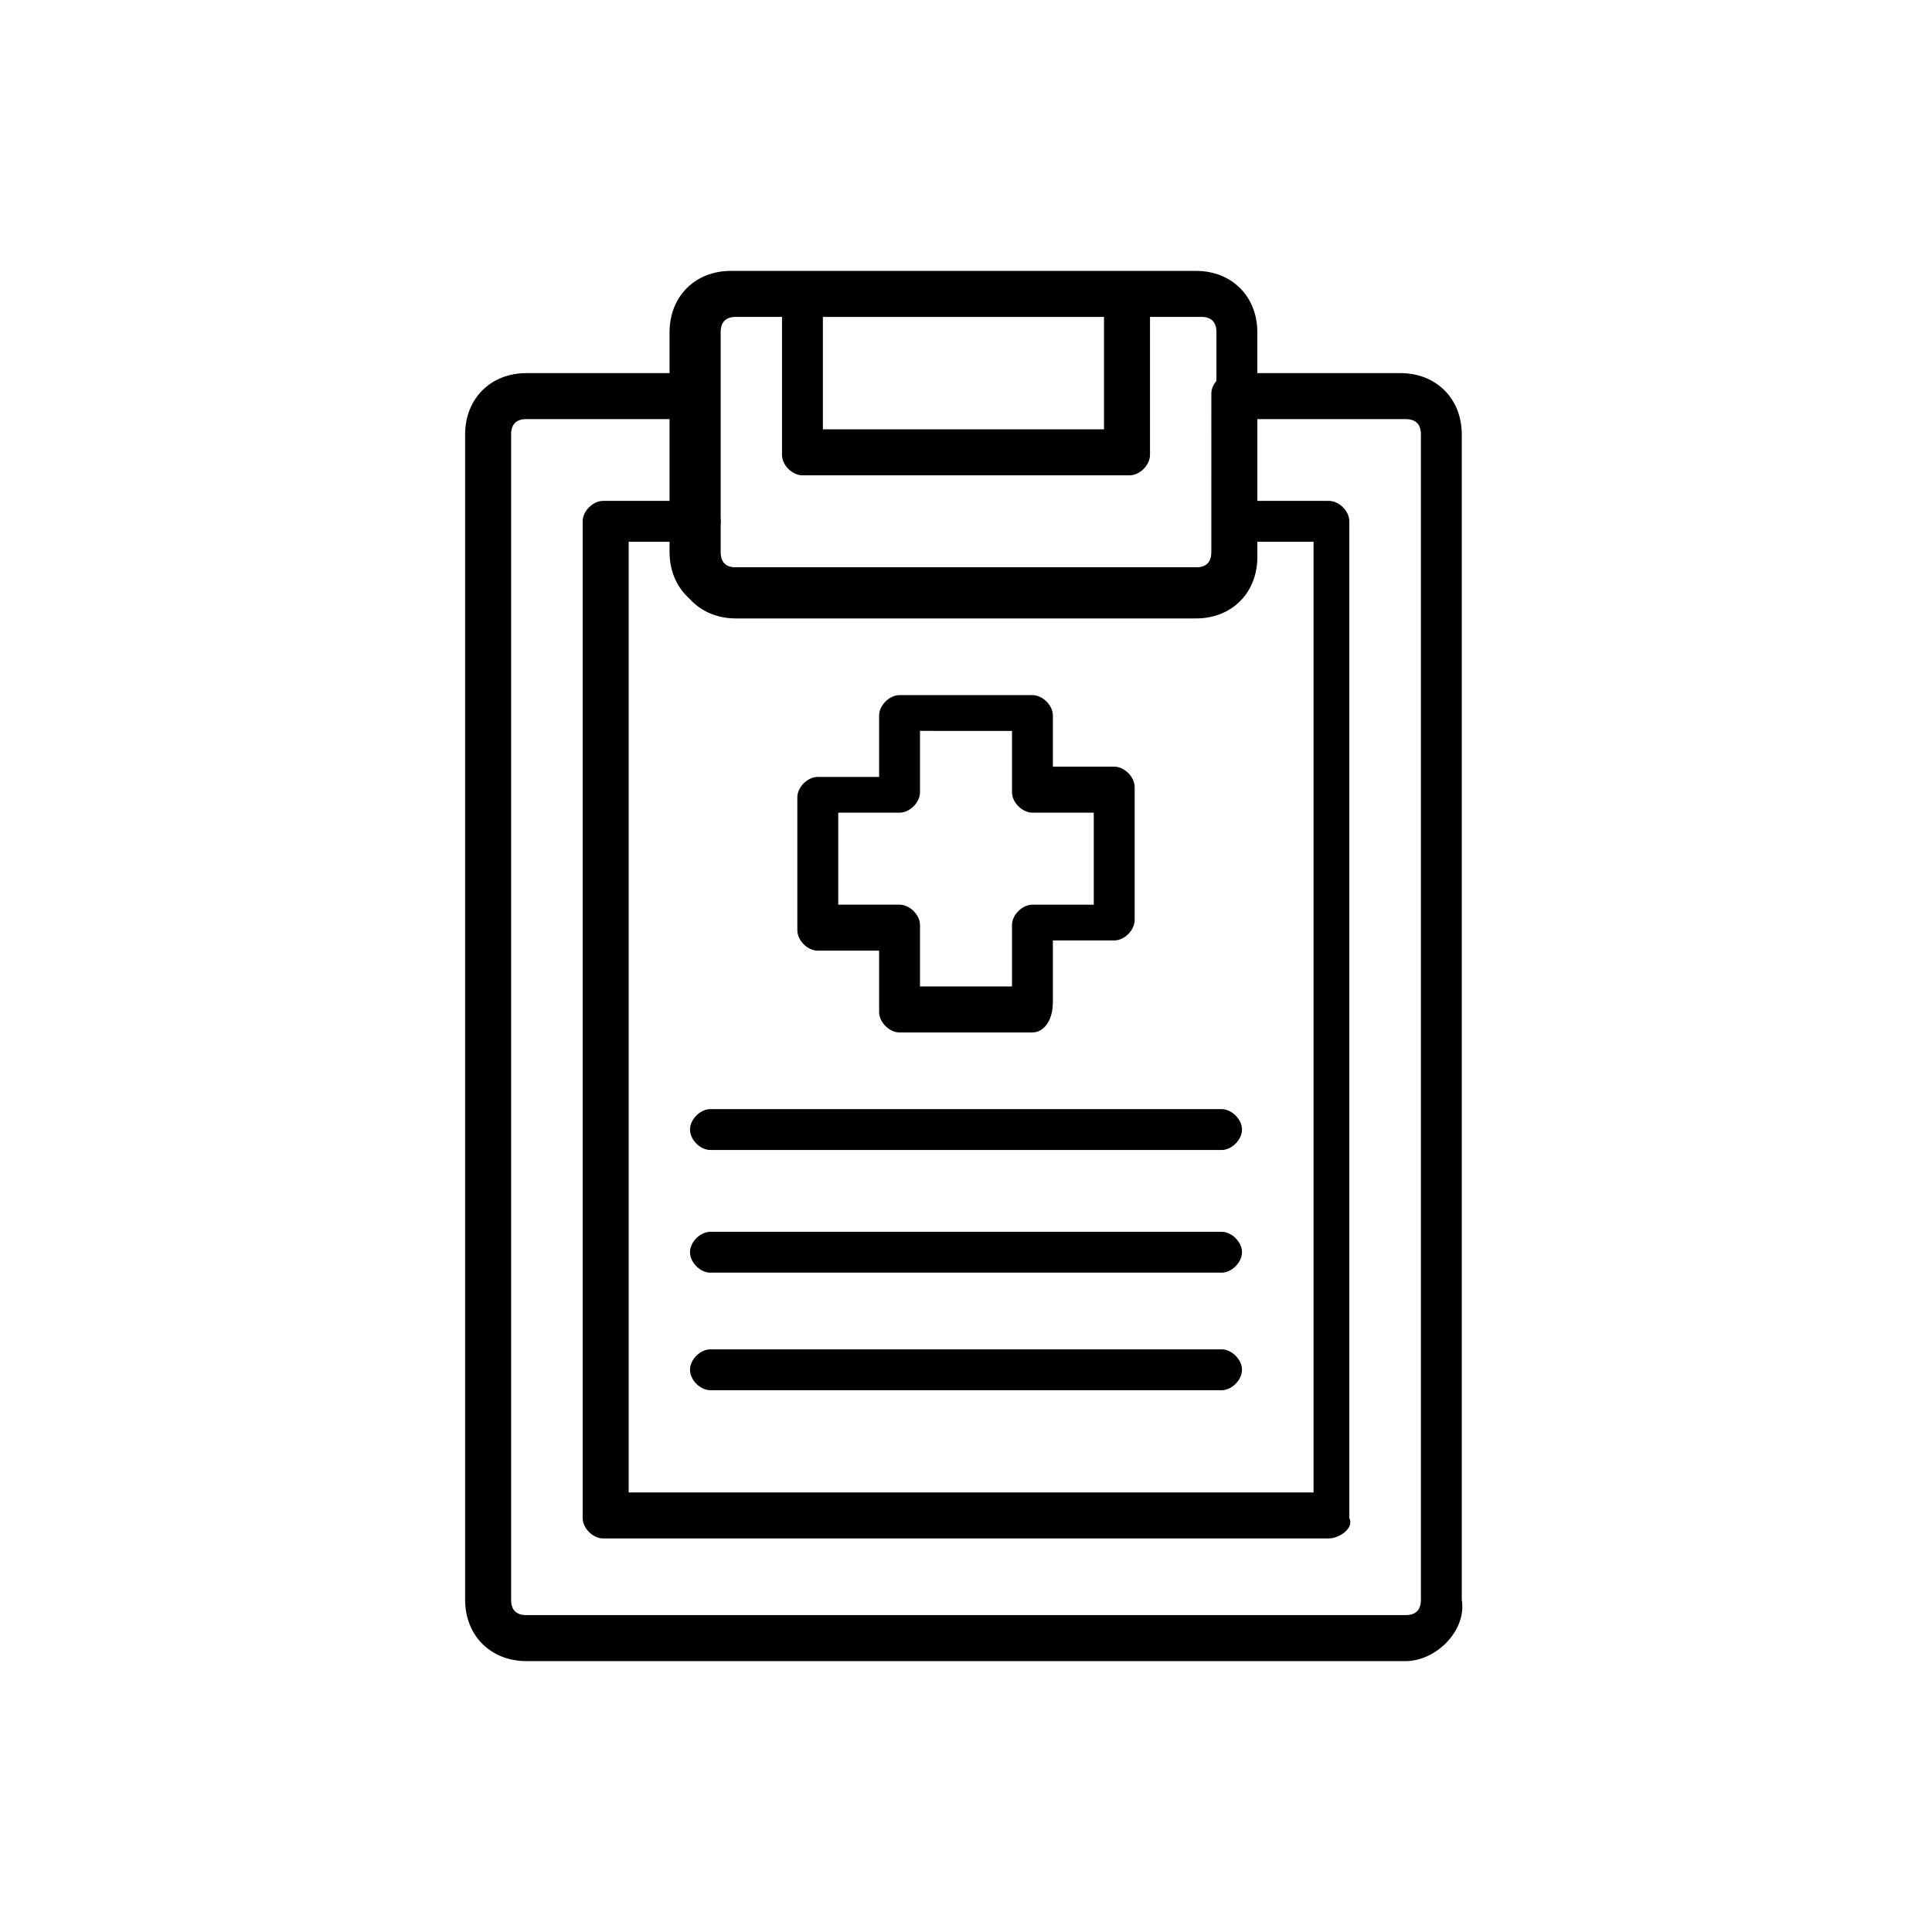
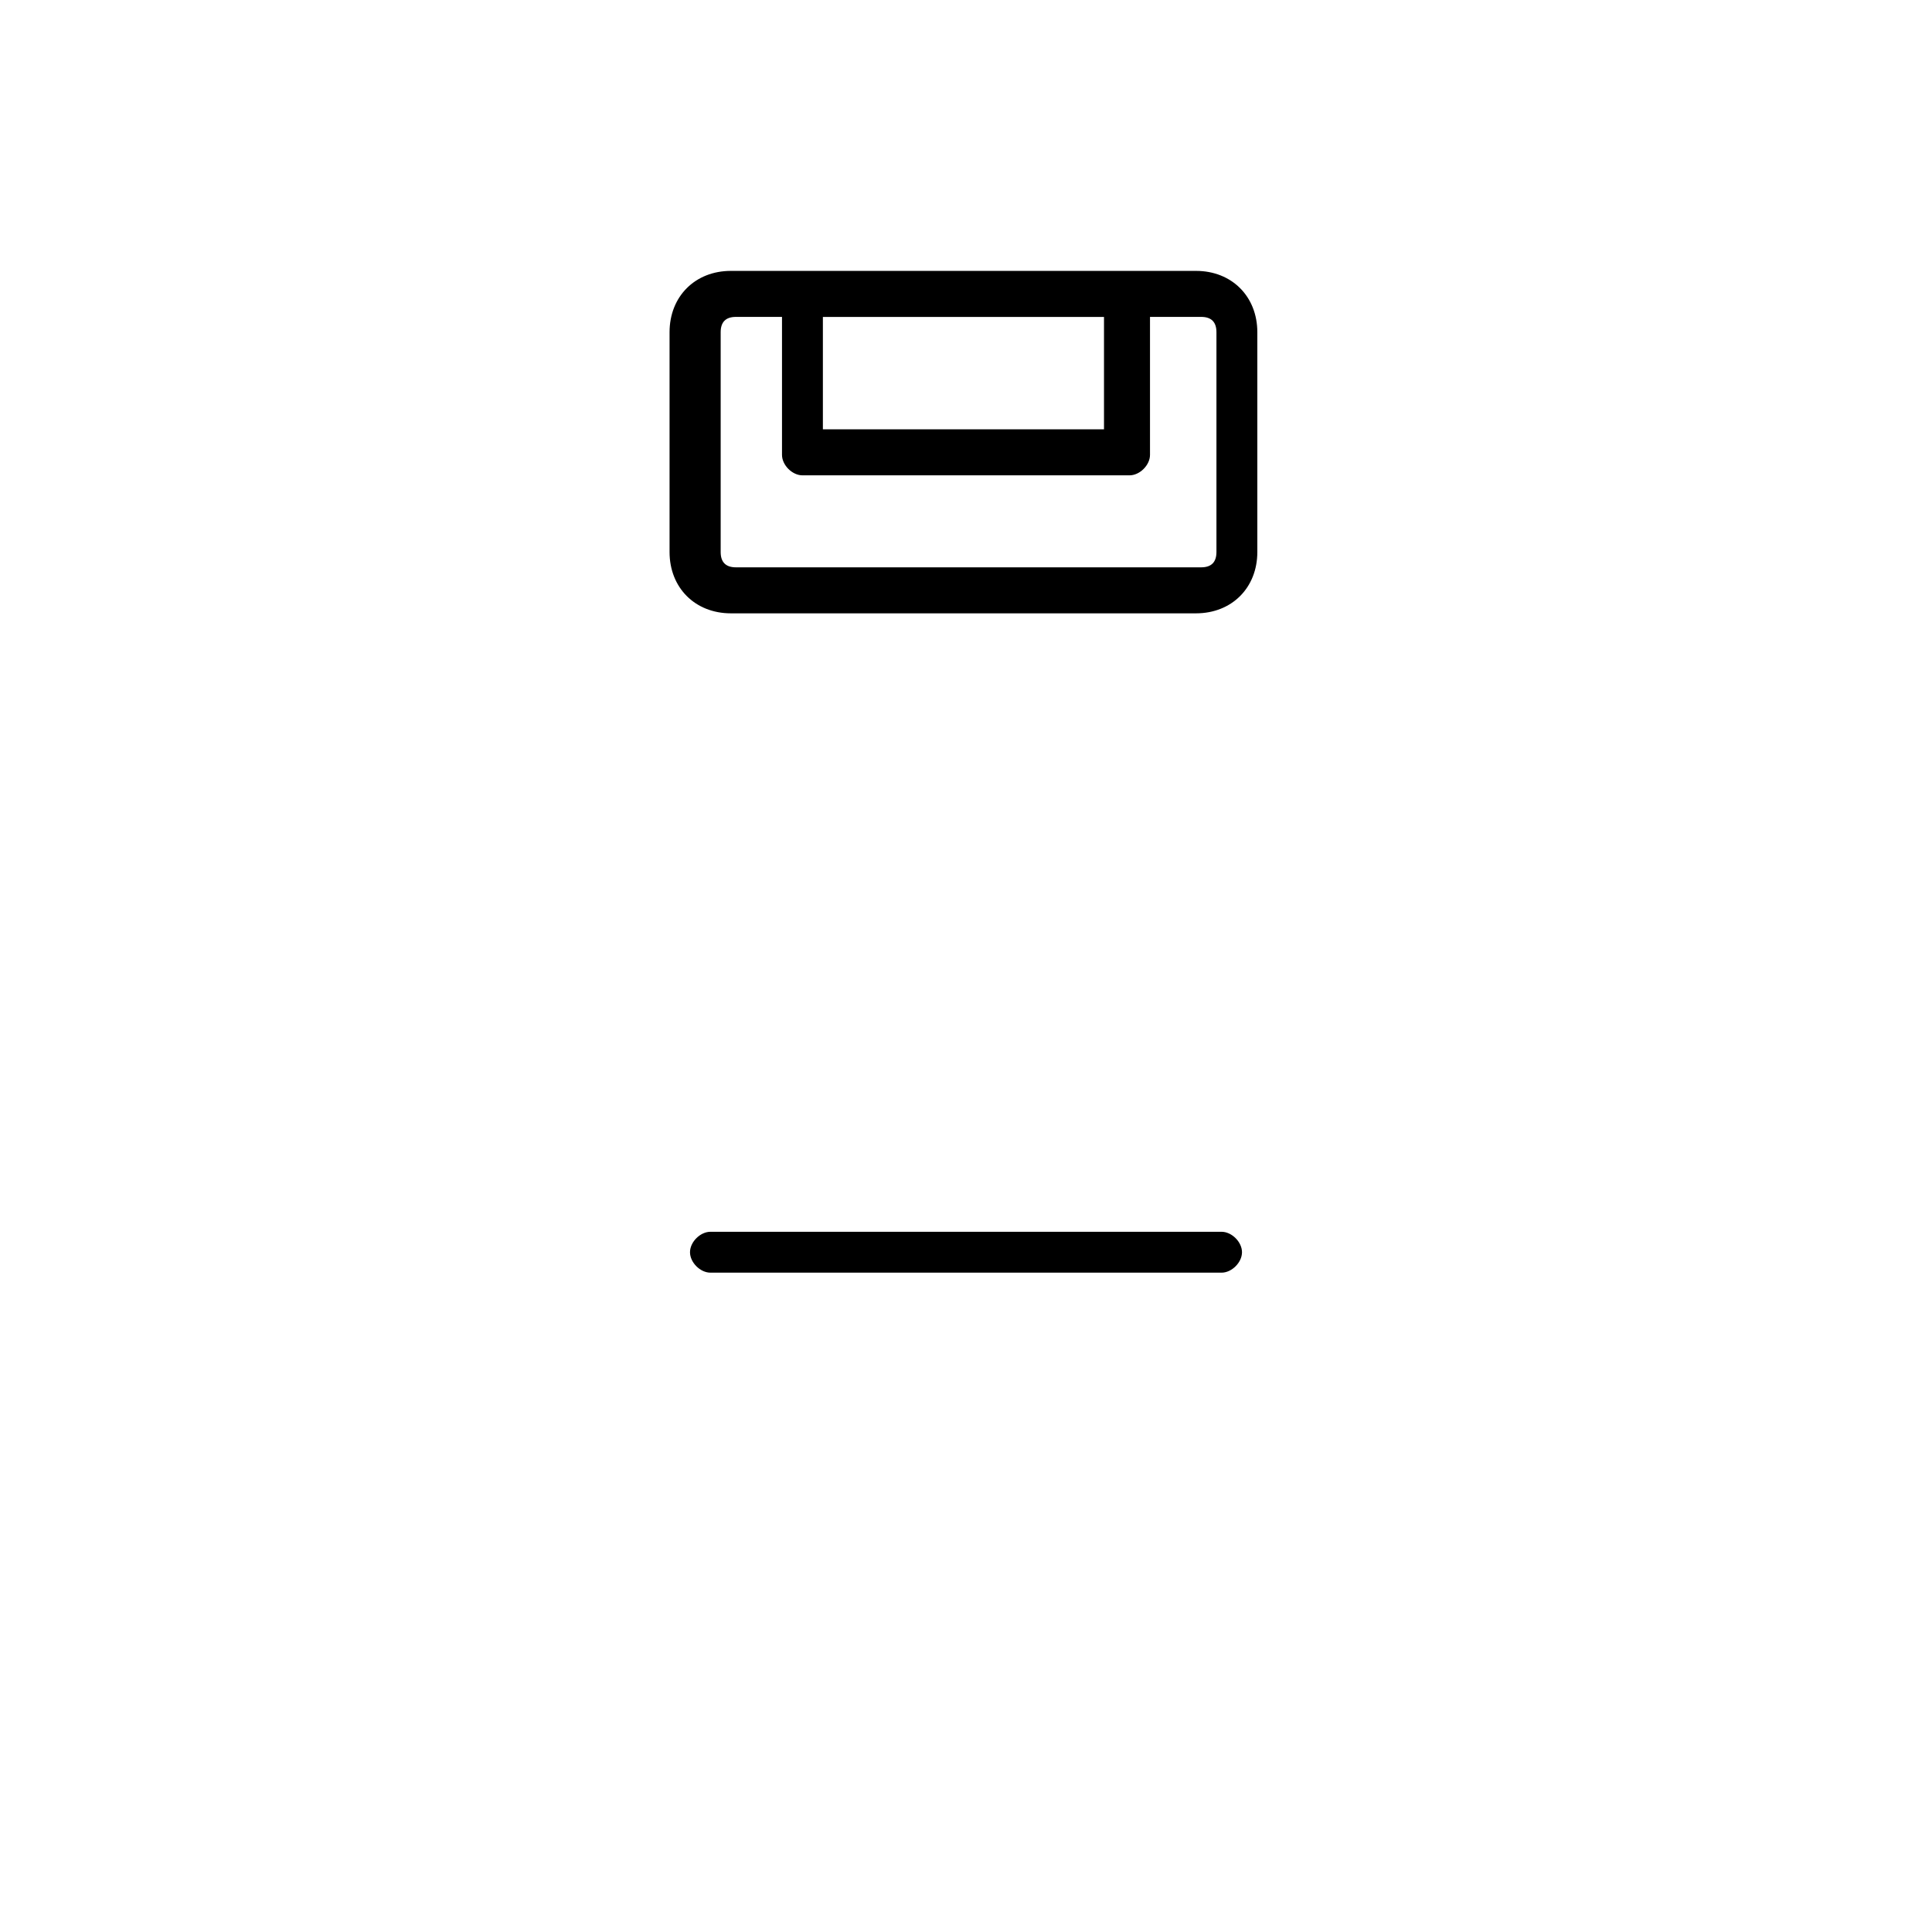
<svg xmlns="http://www.w3.org/2000/svg" version="1.1" id="uuid-fcea27ae-cbe1-4bec-a4c0-9074963b2a39" x="0px" y="0px" viewBox="0 0 37.8 37.8" style="enable-background:new 0 0 37.8 37.8;" xml:space="preserve">
  <g>
    <path d="M23.4,12h-9.1c-0.7,0-1.2-0.5-1.2-1.2V6.5c0-0.7,0.5-1.2,1.2-1.2h9.1c0.7,0,1.2,0.5,1.2,1.2v4.3C24.6,11.5,24.1,12,23.4,12   L23.4,12z M14.4,6.2c-0.2,0-0.3,0.1-0.3,0.3v4.3c0,0.2,0.1,0.3,0.3,0.3h9.1c0.2,0,0.3-0.1,0.3-0.3V6.5c0-0.2-0.1-0.3-0.3-0.3H14.4z   " />
-     <path d="M27.5,32.5H10.3c-0.7,0-1.2-0.5-1.2-1.2V8.5c0-0.7,0.5-1.2,1.2-1.2h3.3c0.2,0,0.4,0.2,0.4,0.4v3.1c0,0.2,0.1,0.3,0.3,0.3   h9.1c0.2,0,0.3-0.1,0.3-0.3V7.7c0-0.2,0.2-0.4,0.4-0.4h3.3c0.7,0,1.2,0.5,1.2,1.2v22.8C28.7,31.9,28.1,32.5,27.5,32.5L27.5,32.5z    M10.3,8.2c-0.2,0-0.3,0.1-0.3,0.3v22.8c0,0.2,0.1,0.3,0.3,0.3h17.2c0.2,0,0.3-0.1,0.3-0.3V8.5c0-0.2-0.1-0.3-0.3-0.3h-2.9v2.7   c0,0.7-0.5,1.2-1.2,1.2h-9c-0.7,0-1.2-0.5-1.2-1.2V8.2H10.3z" />
    <path d="M22.1,9.3h-6.4c-0.2,0-0.4-0.2-0.4-0.4V5.8c0-0.2,0.2-0.4,0.4-0.4h6.4c0.2,0,0.4,0.2,0.4,0.4v3.1   C22.5,9.1,22.3,9.3,22.1,9.3z M16.1,8.4h5.5V6.2h-5.5V8.4z" />
-     <path d="M26,30.1H11.8c-0.2,0-0.4-0.2-0.4-0.4V10.2c0-0.2,0.2-0.4,0.4-0.4h1.9c0.2,0,0.4,0.2,0.4,0.4s-0.2,0.4-0.4,0.4h-1.4v18.6   h13.4V10.6h-1.4c-0.2,0-0.4-0.2-0.4-0.4s0.2-0.4,0.4-0.4H26c0.2,0,0.4,0.2,0.4,0.4v19.5C26.5,29.9,26.2,30.1,26,30.1L26,30.1z" />
-     <path d="M20.2,20.2h-2.6c-0.2,0-0.4-0.2-0.4-0.4v-1.2h-1.2c-0.2,0-0.4-0.2-0.4-0.4v-2.6c0-0.2,0.2-0.4,0.4-0.4h1.2v-1.2   c0-0.2,0.2-0.4,0.4-0.4h2.6c0.2,0,0.4,0.2,0.4,0.4V15h1.2c0.2,0,0.4,0.2,0.4,0.4v2.6c0,0.2-0.2,0.4-0.4,0.4h-1.2v1.2   C20.6,20,20.4,20.2,20.2,20.2z M18,19.3h1.8v-1.2c0-0.2,0.2-0.4,0.4-0.4h1.2v-1.8h-1.2c-0.2,0-0.4-0.2-0.4-0.4v-1.2H18v1.2   c0,0.2-0.2,0.4-0.4,0.4h-1.2v1.8h1.2c0.2,0,0.4,0.2,0.4,0.4V19.3z" />
-     <path d="M23.9,22.5H13.9c-0.2,0-0.4-0.2-0.4-0.4s0.2-0.4,0.4-0.4h10c0.2,0,0.4,0.2,0.4,0.4S24.1,22.5,23.9,22.5L23.9,22.5z" />
    <path d="M23.9,24.9H13.9c-0.2,0-0.4-0.2-0.4-0.4s0.2-0.4,0.4-0.4h10c0.2,0,0.4,0.2,0.4,0.4S24.1,24.9,23.9,24.9L23.9,24.9z" />
-     <path d="M23.9,27.2H13.9c-0.2,0-0.4-0.2-0.4-0.4s0.2-0.4,0.4-0.4h10c0.2,0,0.4,0.2,0.4,0.4S24.1,27.2,23.9,27.2L23.9,27.2z" />
  </g>
</svg>